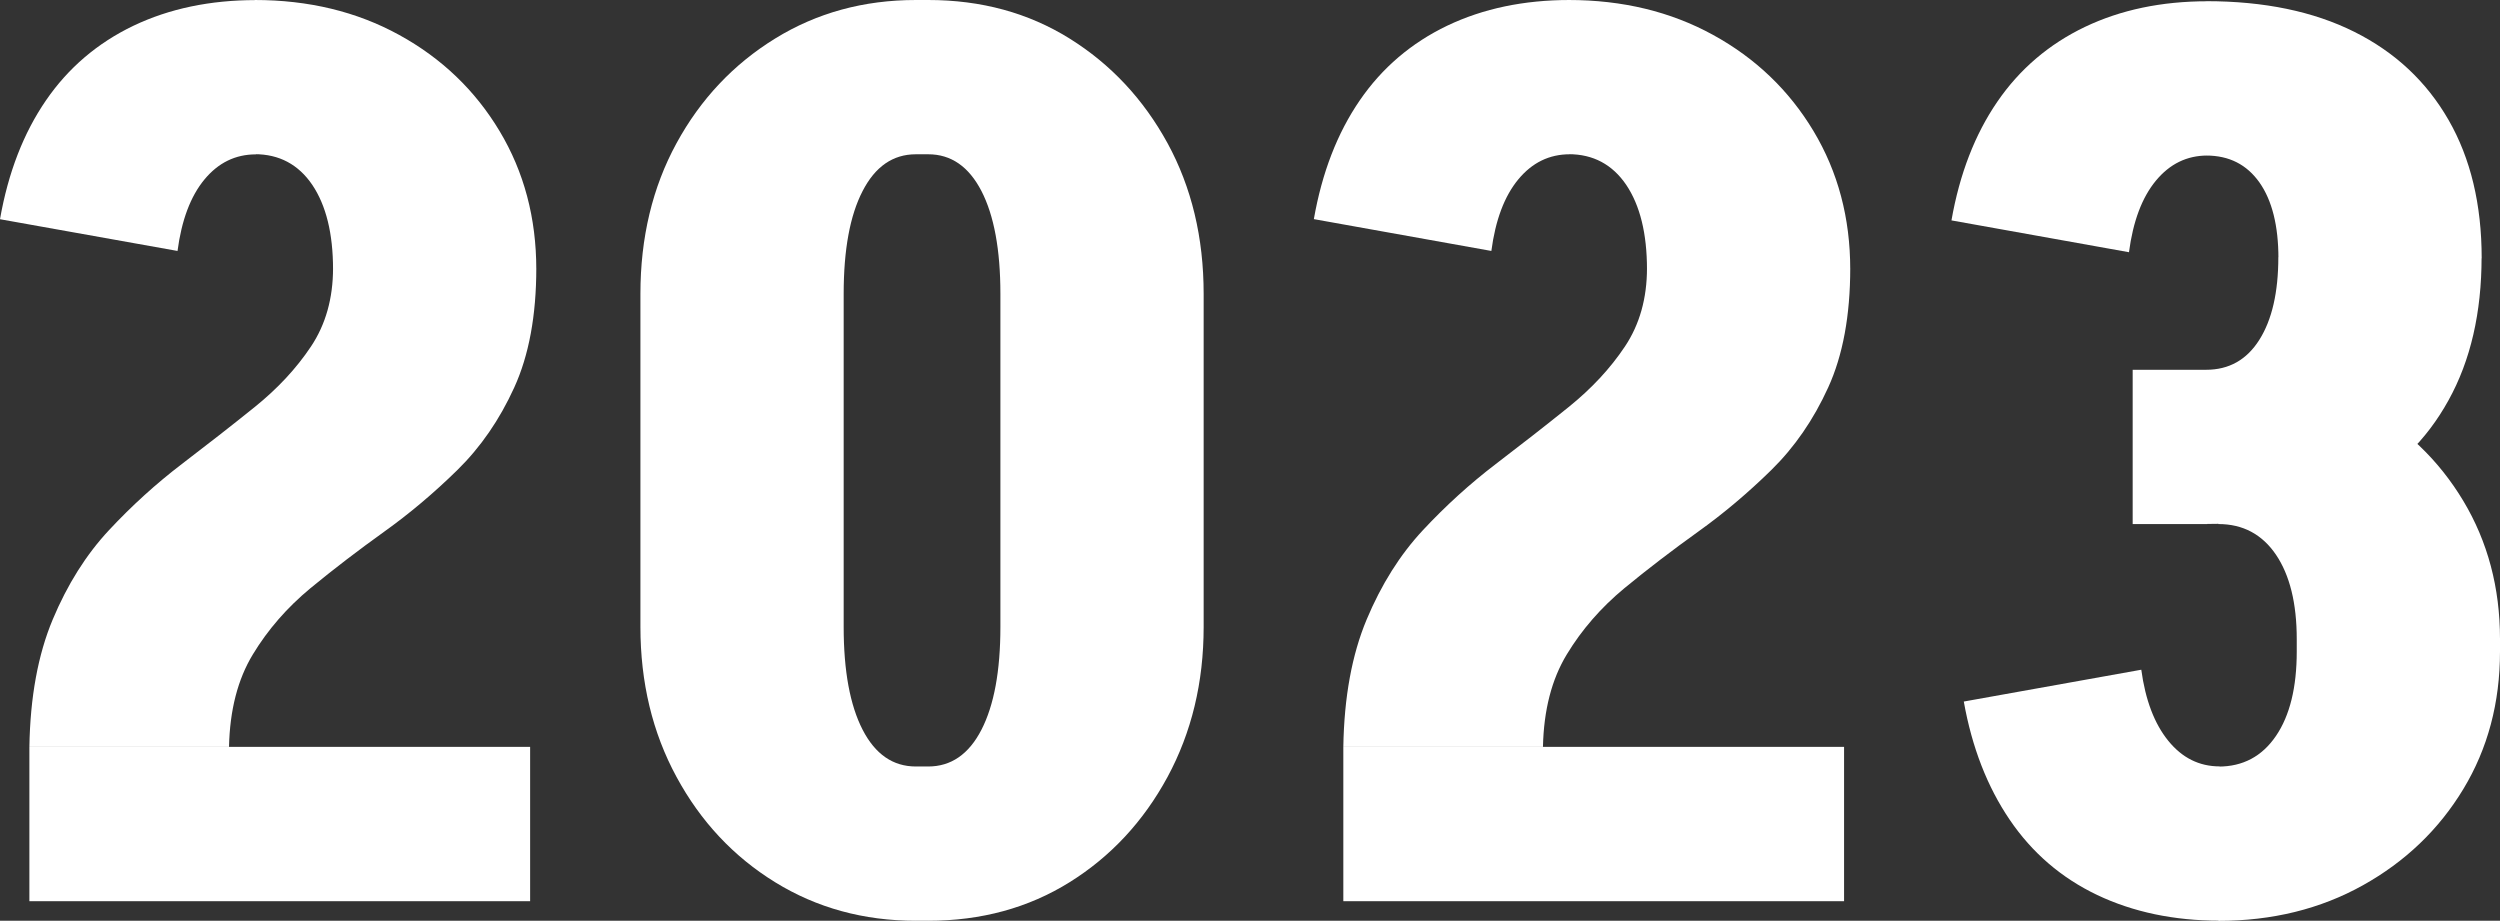
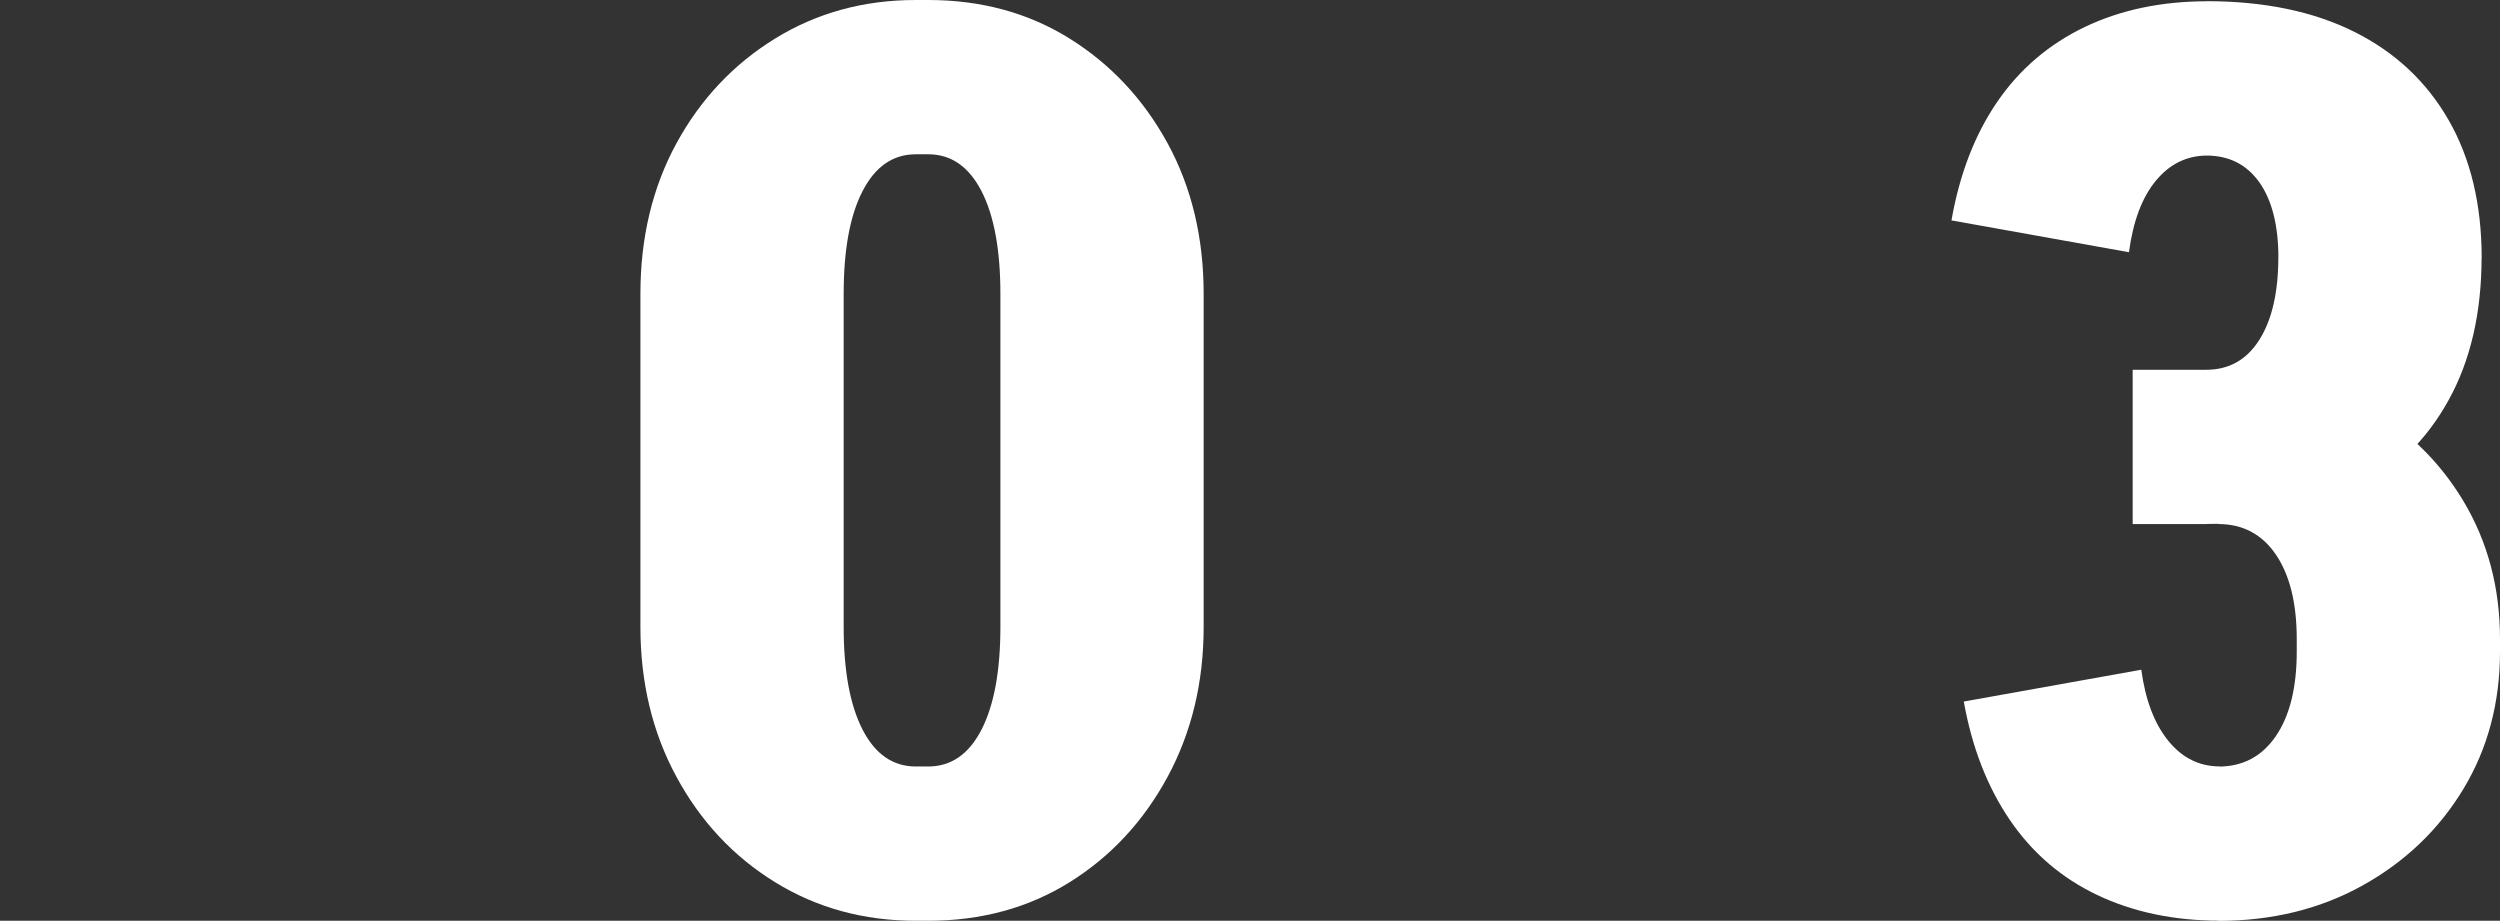
<svg xmlns="http://www.w3.org/2000/svg" id="_レイヤー_2" data-name="レイヤー 2" viewBox="0 0 275.64 101.52">
  <rect x="0" y="0" width="275.64" height="101.52" fill="#333333" stroke="none" />
  <defs>
    <style>
      .cls-1 {
        fill: #fff;
        stroke-width: 0px;
      }
    </style>
  </defs>
  <g id="Layer_1" data-name="Layer 1">
    <g>
-       <path class="cls-1" d="M19.58,27.67L0,24.17c.9-5.13,2.59-9.49,5.06-13.09,2.47-3.6,5.69-6.34,9.65-8.24,3.96-1.89,8.46-2.83,13.5-2.83v17.01c-2.25,0-4.14.92-5.67,2.77-1.53,1.85-2.52,4.48-2.97,7.9ZM3.24,82.35c.09-5.49.95-10.17,2.57-14.04,1.62-3.87,3.69-7.16,6.21-9.86,2.52-2.7,5.2-5.13,8.03-7.29s5.51-4.25,8.03-6.28c2.52-2.03,4.59-4.25,6.21-6.68s2.43-5.31,2.43-8.64h22.41c0,5.22-.81,9.61-2.43,13.16-1.62,3.56-3.71,6.59-6.28,9.11-2.57,2.52-5.26,4.79-8.1,6.82-2.83,2.03-5.54,4.1-8.1,6.21-2.56,2.12-4.68,4.55-6.34,7.29-1.67,2.75-2.54,6.14-2.63,10.19H3.24ZM3.24,99.36v-17.01h55.21v17.01H3.24ZM59.13,29.7h-22.41c0-3.96-.77-7.06-2.29-9.32-1.53-2.25-3.65-3.38-6.35-3.38V0c5.94,0,11.25,1.28,15.93,3.85,4.68,2.57,8.37,6.1,11.07,10.6,2.7,4.5,4.05,9.58,4.05,15.25Z" />
      <path class="cls-1" d="M70.61,32.4c0-6.21,1.33-11.75,3.98-16.61,2.65-4.86,6.28-8.71,10.87-11.54,4.59-2.83,9.76-4.25,15.52-4.25v17.01c-2.52,0-4.48,1.35-5.87,4.05-1.4,2.7-2.09,6.48-2.09,11.34h-22.41ZM70.61,69.25v-36.85h22.41v36.85h-22.41ZM70.61,69.12h22.41c0,4.86.7,8.64,2.09,11.34,1.39,2.7,3.35,4.05,5.87,4.05v17.01c-5.76,0-10.93-1.42-15.52-4.25-4.59-2.83-8.21-6.7-10.87-11.61-2.66-4.9-3.98-10.42-3.98-16.54ZM100.85,17.01V0h1.62v17.01h-1.62ZM100.85,101.52v-17.01h1.62v17.01h-1.62ZM132.71,32.4h-22.41c0-4.86-.7-8.64-2.09-11.34-1.4-2.7-3.35-4.05-5.87-4.05V0c5.85,0,11.05,1.42,15.59,4.25,4.54,2.83,8.14,6.68,10.8,11.54,2.65,4.86,3.98,10.4,3.98,16.61ZM132.71,69.12c0,6.12-1.33,11.63-3.98,16.54-2.66,4.91-6.26,8.78-10.8,11.61-4.54,2.83-9.74,4.25-15.59,4.25v-17.01c2.52,0,4.48-1.35,5.87-4.05,1.39-2.7,2.09-6.48,2.09-11.34h22.41ZM110.3,69.25v-36.85h22.41v36.85h-22.41Z" />
-       <path class="cls-1" d="M164.44,27.67l-19.58-3.51c.9-5.13,2.59-9.49,5.06-13.09,2.47-3.6,5.69-6.34,9.65-8.24,3.96-1.89,8.46-2.83,13.5-2.83v17.01c-2.25,0-4.14.92-5.67,2.77-1.53,1.85-2.52,4.48-2.97,7.9ZM148.11,82.35c.09-5.49.95-10.17,2.57-14.04,1.62-3.87,3.69-7.16,6.21-9.86,2.52-2.7,5.2-5.13,8.03-7.29s5.51-4.25,8.03-6.28c2.52-2.03,4.59-4.25,6.21-6.68s2.43-5.31,2.43-8.64h22.41c0,5.22-.81,9.61-2.43,13.16-1.62,3.56-3.71,6.59-6.28,9.11-2.57,2.52-5.26,4.79-8.1,6.82-2.83,2.03-5.54,4.1-8.1,6.21-2.56,2.12-4.68,4.55-6.34,7.29-1.67,2.75-2.54,6.14-2.63,10.19h-22ZM148.11,99.36v-17.01h55.21v17.01h-55.21ZM204,29.7h-22.41c0-3.96-.77-7.06-2.29-9.32-1.53-2.25-3.65-3.38-6.35-3.38V0c5.94,0,11.25,1.28,15.93,3.85,4.68,2.57,8.37,6.1,11.07,10.6,2.7,4.5,4.05,9.58,4.05,15.25Z" />
      <path class="cls-1" d="M234.74,27.81l-19.58-3.51c.9-5.13,2.59-9.49,5.06-13.09,2.47-3.6,5.69-6.34,9.65-8.24,3.96-1.89,8.46-2.83,13.5-2.83v17.01c-2.25,0-4.14.92-5.67,2.77-1.53,1.85-2.52,4.48-2.97,7.9ZM236.09,73.84c.45,3.33,1.44,5.94,2.97,7.83,1.53,1.89,3.42,2.83,5.67,2.83v17.01c-5.04,0-9.54-.95-13.5-2.83-3.96-1.89-7.18-4.66-9.65-8.3-2.48-3.65-4.16-7.99-5.06-13.03l19.58-3.51ZM235.14,57.78v-17.01h8.23v17.01h-8.23ZM251.21,28.49c0-3.6-.7-6.39-2.09-8.37-1.4-1.98-3.35-2.97-5.87-2.97V.13c6.39,0,11.83,1.13,16.33,3.38,4.5,2.25,7.96,5.49,10.39,9.72,2.43,4.23,3.65,9.31,3.65,15.25h-22.41ZM243.24,57.78v-17.01c2.52,0,4.48-1.1,5.87-3.31,1.39-2.2,2.09-5.24,2.09-9.11h22.41c0,6.12-1.21,11.39-3.65,15.79-2.43,4.41-5.9,7.79-10.39,10.12-4.5,2.34-9.95,3.51-16.33,3.51ZM275.64,70.47h-22.41c0-3.96-.77-7.06-2.29-9.31-1.53-2.25-3.65-3.38-6.35-3.38v-17.01c5.94,0,11.25,1.28,15.93,3.85,4.68,2.57,8.37,6.1,11.07,10.6,2.7,4.5,4.05,9.58,4.05,15.25ZM275.64,71.82c0,5.67-1.35,10.73-4.05,15.19-2.7,4.46-6.39,7.99-11.07,10.6-4.68,2.61-9.99,3.92-15.93,3.92v-17.01c2.7,0,4.81-1.12,6.35-3.38,1.53-2.25,2.29-5.35,2.29-9.31h22.41ZM253.23,71.96v-1.62h22.41v1.62h-22.41Z" />
    </g>
  </g>
</svg>